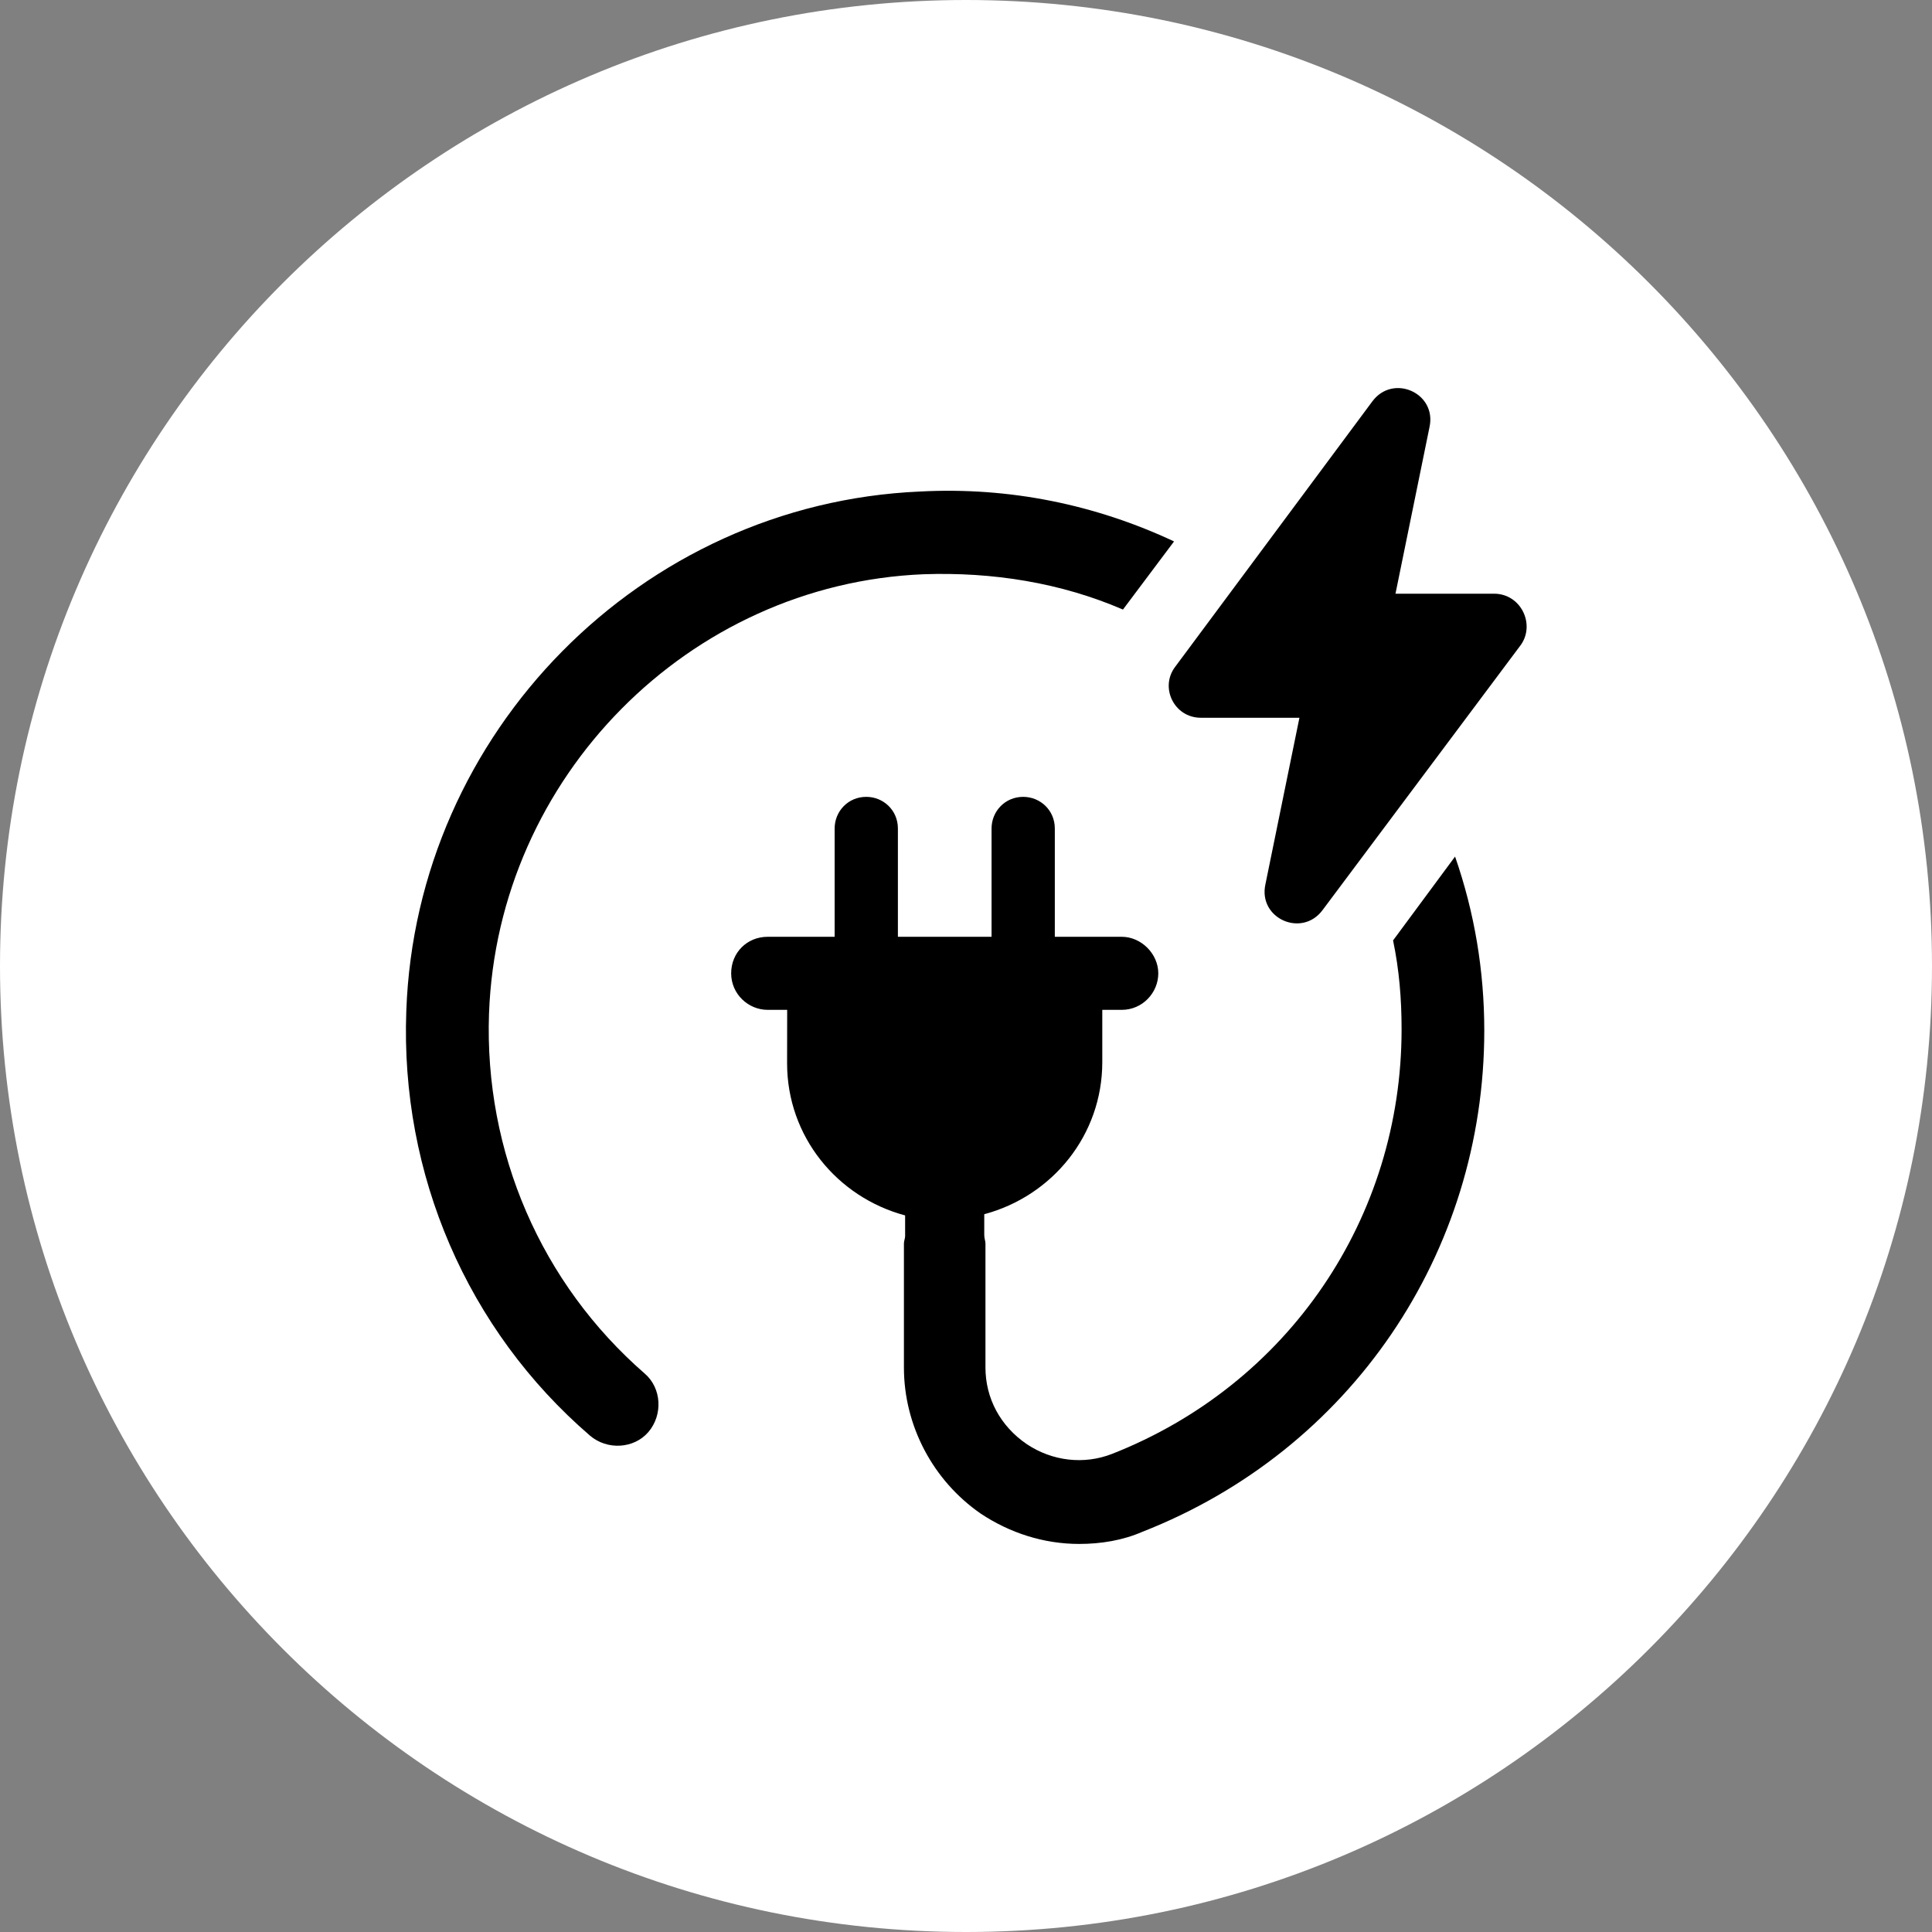
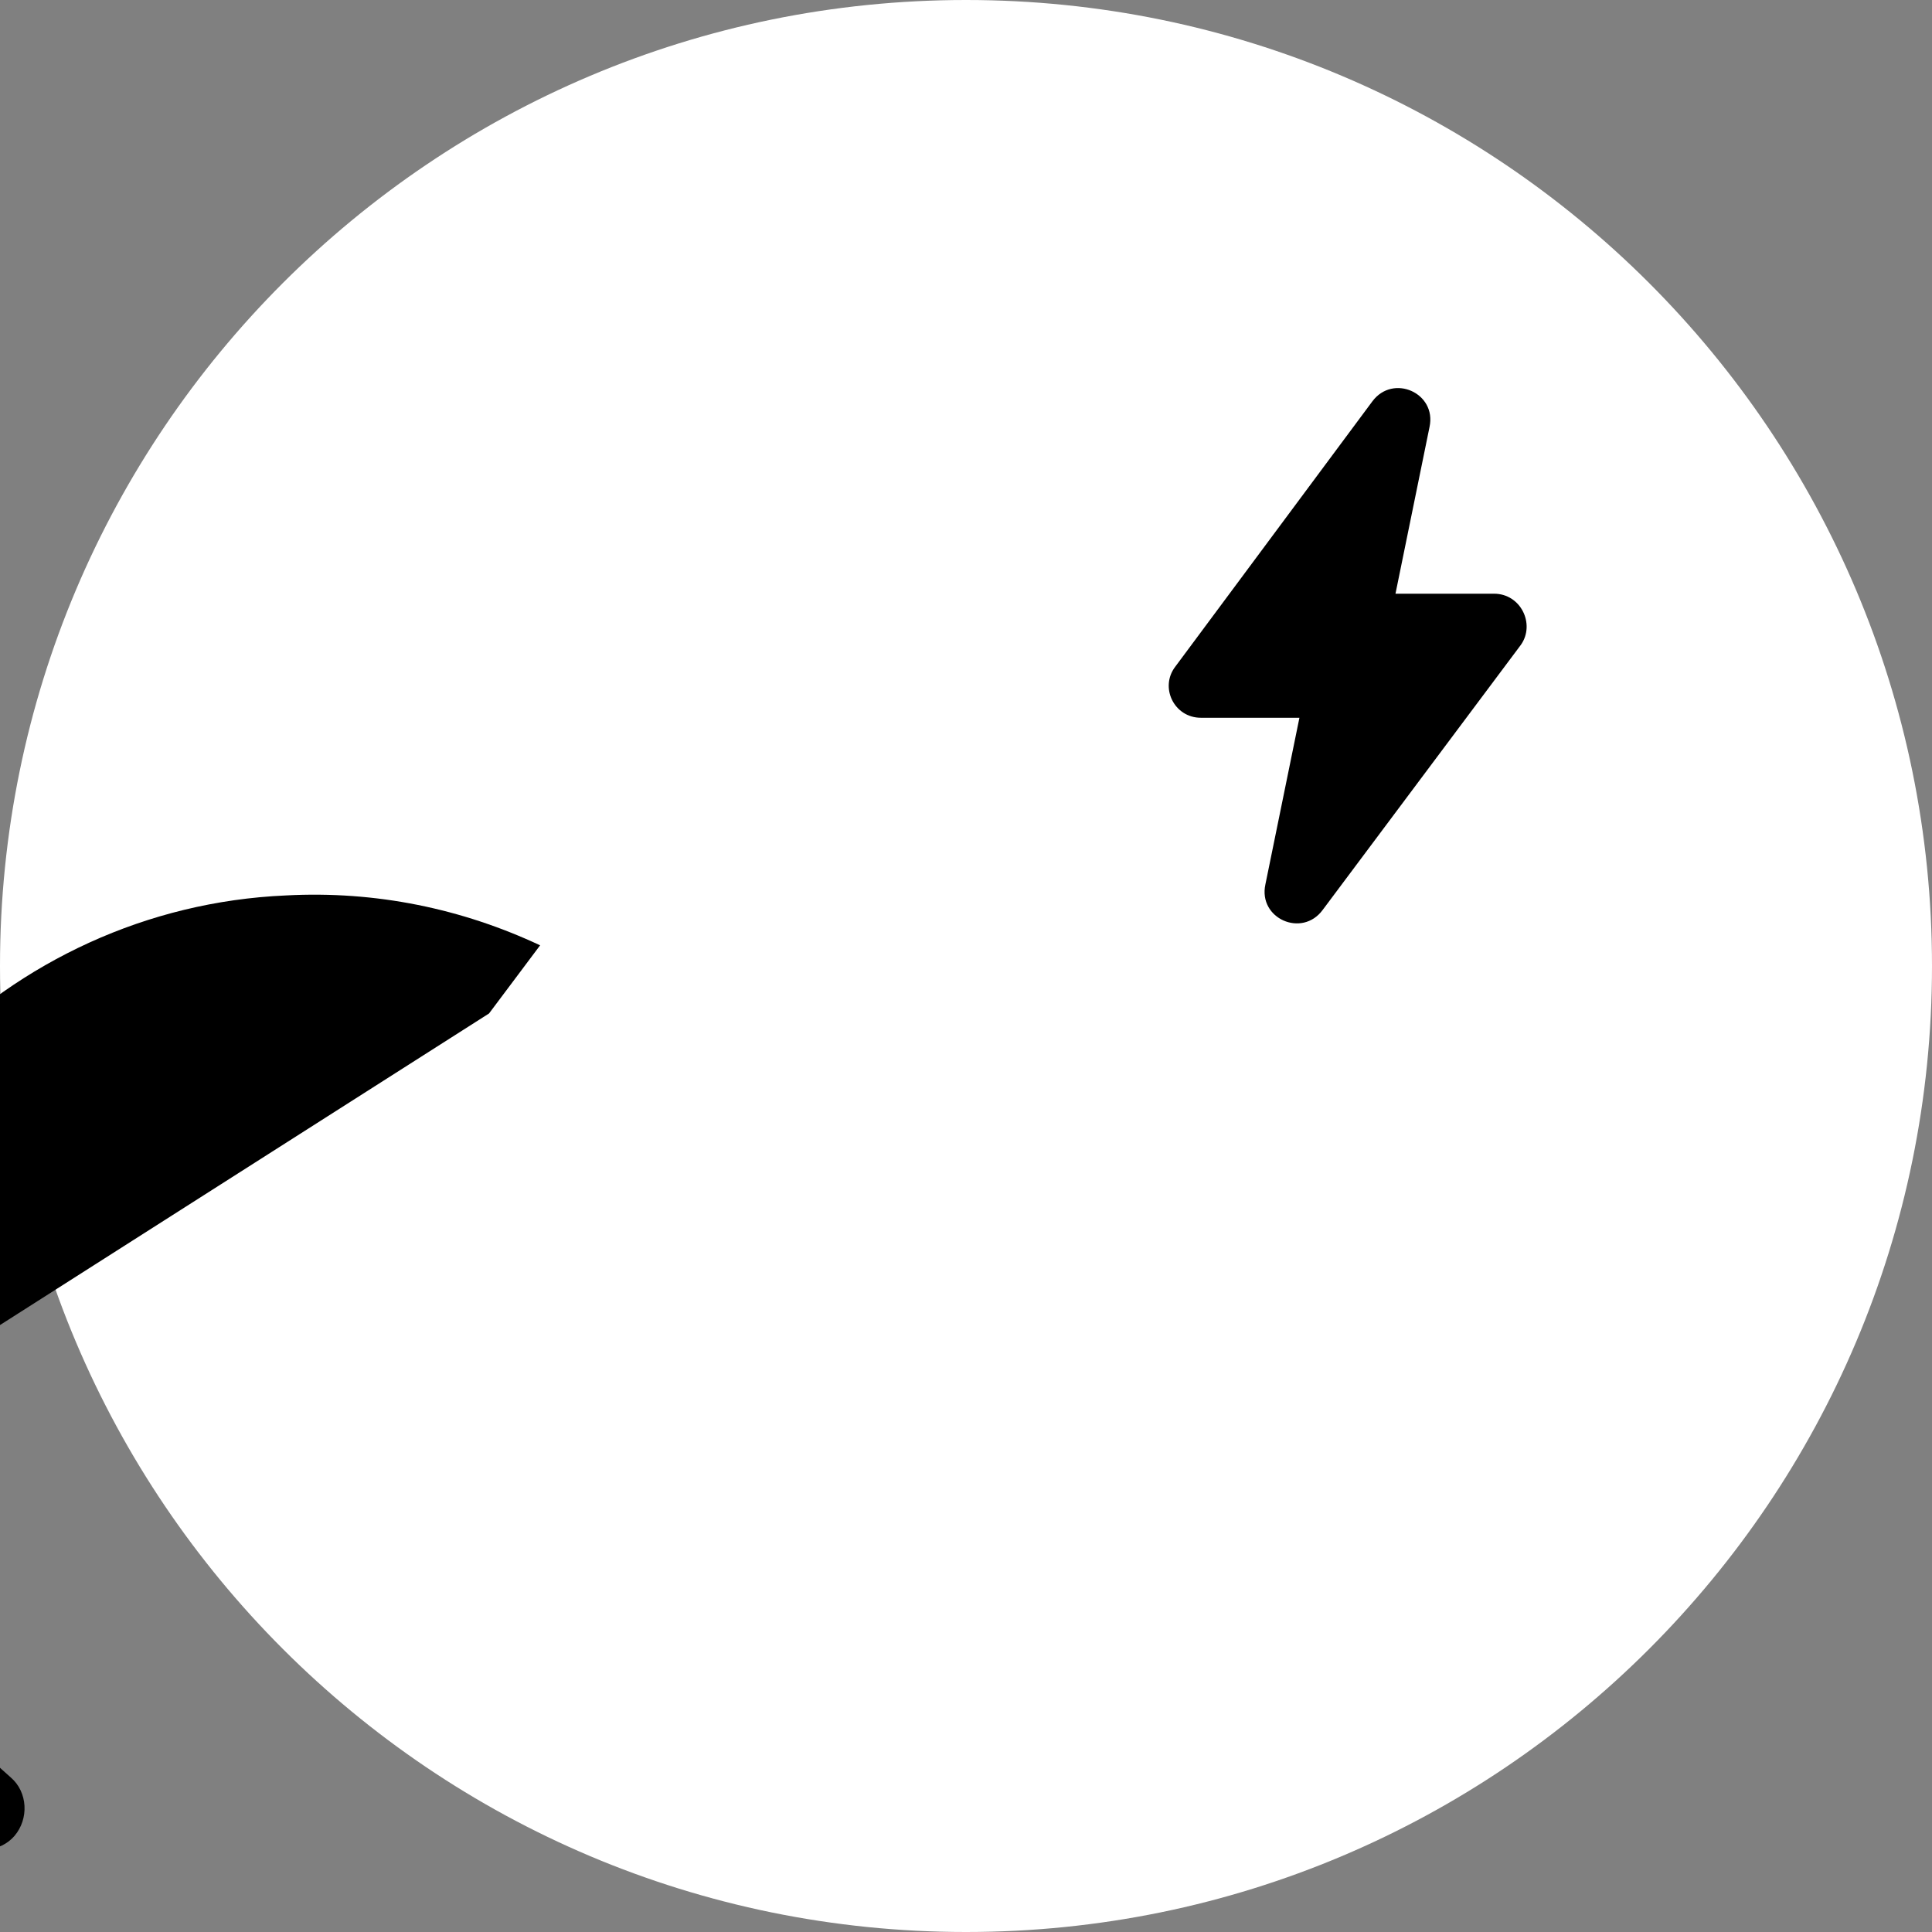
<svg xmlns="http://www.w3.org/2000/svg" width="100pt" height="100pt" version="1.1" viewBox="0 0 100 100">
  <rect x="0" y="0" width="100" height="100" fill="#808080" stroke="none" />
  <g>
    <path d="m100 50c0 27.613-22.387 50-50 50s-50-22.387-50-50 22.387-50 50-50 50 22.387 50 50" fill="#fff" />
-     <path d="m25.312 52.457c0.441-12.219 10.328-22.23 22.484-22.734 3.59-0.125 7.117 0.441 10.328 1.828l2.644-3.527c-4.031-1.891-8.5-2.832-13.16-2.582-14.426 0.629-26.074 12.469-26.578 26.887-0.316 8.441 3.148 16.5 9.508 21.98 0.883 0.754 2.266 0.691 3.023-0.188 0.754-0.883 0.691-2.266-0.188-3.023-5.356-4.66-8.312-11.461-8.062-18.641z" />
-     <path d="m72.105 48.676c0.316 1.512 0.441 3.023 0.441 4.598 0 9.762-5.856 18.391-14.988 21.98-1.449 0.566-3.086 0.379-4.41-0.504-1.387-0.945-2.141-2.394-2.141-3.969v-6.422c0-0.125-0.062-0.25-0.062-0.441v-1.07c3.527-0.945 6.109-4.094 6.109-7.871v-2.707h1.008c1.07 0 1.891-0.883 1.891-1.891 0-1.008-0.883-1.891-1.891-1.891h-3.465v-5.606c0-0.945-0.754-1.637-1.637-1.637-0.945 0-1.637 0.754-1.637 1.637v5.606h-4.848v-5.606c0-0.945-0.754-1.637-1.637-1.637-0.945 0-1.637 0.754-1.637 1.637v5.606h-3.465c-1.07 0-1.891 0.82-1.891 1.891 0 1.07 0.883 1.891 1.891 1.891h1.008l-0.004 2.769c0 3.777 2.582 6.926 6.109 7.871v1.07c0 0.125-0.062 0.25-0.062 0.379v6.422c0 3.023 1.512 5.856 3.969 7.559 1.512 1.008 3.273 1.574 5.102 1.574 1.133 0 2.266-0.188 3.273-0.629 10.77-4.219 17.695-14.422 17.695-25.945 0-3.086-0.504-6.109-1.512-9.004z" />
+     <path d="m25.312 52.457l2.644-3.527c-4.031-1.891-8.5-2.832-13.16-2.582-14.426 0.629-26.074 12.469-26.578 26.887-0.316 8.441 3.148 16.5 9.508 21.98 0.883 0.754 2.266 0.691 3.023-0.188 0.754-0.883 0.691-2.266-0.188-3.023-5.356-4.66-8.312-11.461-8.062-18.641z" />
    <path d="m77.332 30.73h-5.102l1.762-8.629c0.379-1.762-1.891-2.769-2.961-1.324l-10.199 13.73c-0.82 1.07-0.062 2.644 1.324 2.644h5.102l-1.762 8.629c-0.379 1.762 1.891 2.769 2.961 1.324l10.266-13.73c0.75-1.07-0.004-2.644-1.391-2.644z" />
  </g>
</svg>